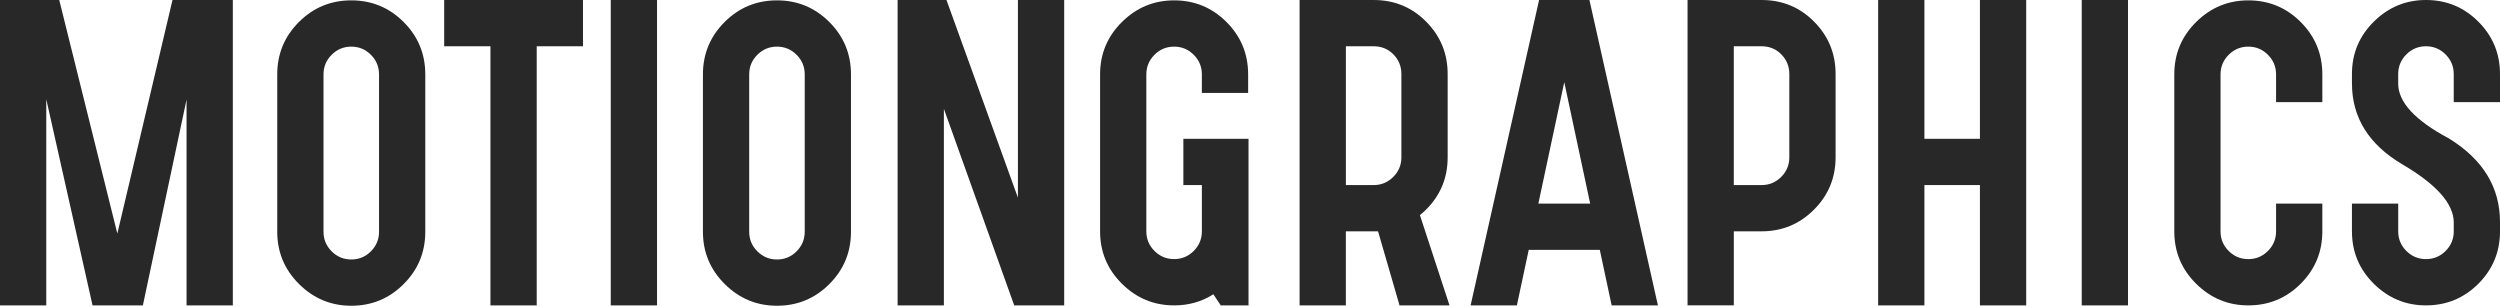
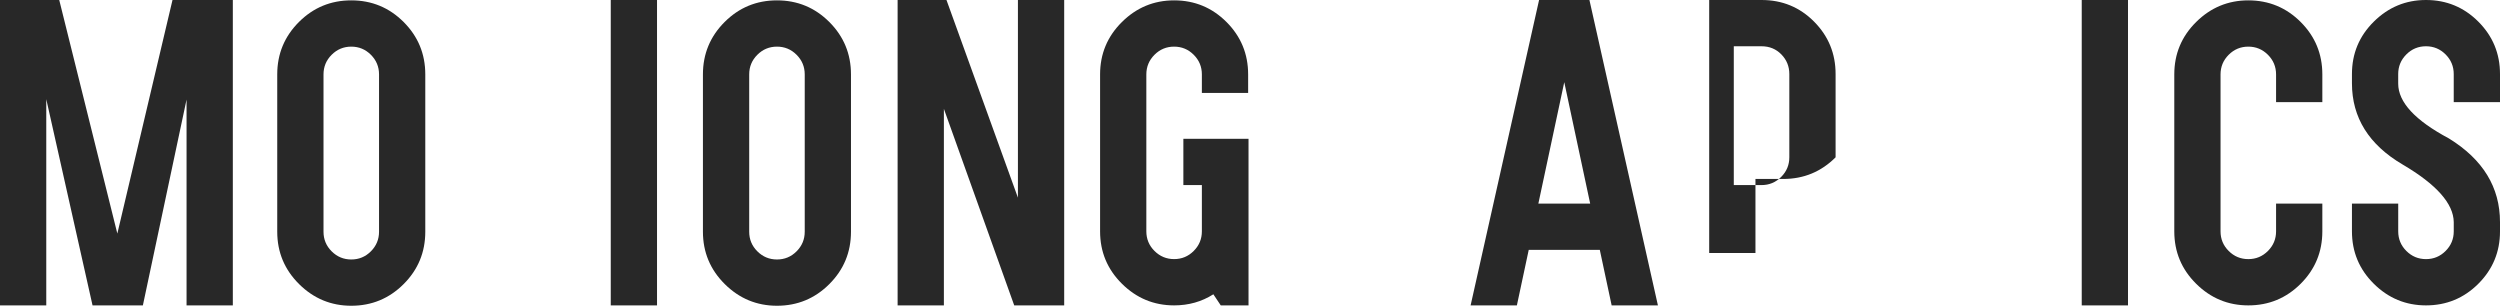
<svg xmlns="http://www.w3.org/2000/svg" version="1.1" x="0px" y="0px" width="130.376px" height="15.945px" viewBox="0 0 130.376 15.945" style="enable-background:new 0 0 130.376 15.945;" xml:space="preserve">
  <style type="text/css">
	.st0{fill:#282828;}
</style>
  <defs>
</defs>
  <g>
    <path class="st0" d="M12.142,0v15.926H9.729V5.193L7.451,15.926H4.826L2.413,5.173v10.752H0V0h3.089l3.03,12.181L8.996,0H12.142z" />
    <path class="st0" d="M14.458,3.88c0-1.068,0.377-1.979,1.13-2.732c0.753-0.752,1.663-1.129,2.731-1.129   c1.068,0,1.979,0.377,2.731,1.129c0.753,0.753,1.129,1.664,1.129,2.732v8.204c0,1.069-0.376,1.979-1.129,2.731   c-0.753,0.753-1.663,1.13-2.731,1.13c-1.055,0-1.963-0.377-2.722-1.13c-0.759-0.753-1.139-1.663-1.139-2.731V3.88z M16.871,12.084   c0,0.399,0.141,0.74,0.425,1.023c0.283,0.283,0.624,0.425,1.023,0.425c0.399,0,0.74-0.141,1.023-0.425s0.425-0.624,0.425-1.023   V3.88c0-0.399-0.142-0.74-0.425-1.023c-0.283-0.283-0.624-0.425-1.023-0.425c-0.399,0-0.74,0.142-1.023,0.425   c-0.284,0.283-0.425,0.625-0.425,1.023V12.084z" />
-     <path class="st0" d="M30.403,0v2.413H27.99v13.513h-2.413V2.413h-2.413V0H30.403z" />
    <path class="st0" d="M34.264,0v15.926h-2.413V0H34.264z" />
    <path class="st0" d="M36.658,3.88c0-1.068,0.377-1.979,1.13-2.732c0.753-0.752,1.663-1.129,2.731-1.129   c1.068,0,1.979,0.377,2.731,1.129c0.753,0.753,1.129,1.664,1.129,2.732v8.204c0,1.069-0.376,1.979-1.129,2.731   c-0.753,0.753-1.663,1.13-2.731,1.13c-1.055,0-1.963-0.377-2.722-1.13c-0.759-0.753-1.139-1.663-1.139-2.731V3.88z M39.071,12.084   c0,0.399,0.141,0.74,0.425,1.023c0.283,0.283,0.624,0.425,1.023,0.425c0.399,0,0.74-0.141,1.023-0.425s0.425-0.624,0.425-1.023   V3.88c0-0.399-0.142-0.74-0.425-1.023c-0.283-0.283-0.624-0.425-1.023-0.425c-0.399,0-0.74,0.142-1.023,0.425   c-0.284,0.283-0.425,0.625-0.425,1.023V12.084z" />
    <path class="st0" d="M53.085,10.308V0h2.413v15.926h-2.606l-3.668-10.25v10.25h-2.413V0h2.548L53.085,10.308z" />
  </g>
  <g>
    <path class="st0" d="M62.679,9.652h-0.966V7.239h3.398v8.687h-1.448l-0.386-0.579c-0.605,0.386-1.287,0.579-2.046,0.579   c-1.055,0-1.963-0.376-2.722-1.129c-0.76-0.753-1.139-1.663-1.139-2.732V3.88c0-1.068,0.379-1.979,1.139-2.732   c0.759-0.752,1.667-1.129,2.722-1.129c1.068,0,1.979,0.377,2.731,1.129c0.753,0.753,1.129,1.664,1.129,2.732v0.965h-2.413V3.88   c0-0.399-0.142-0.74-0.425-1.023c-0.283-0.283-0.624-0.425-1.023-0.425c-0.399,0-0.74,0.142-1.023,0.425   c-0.283,0.283-0.425,0.625-0.425,1.023v8.184c0,0.399,0.141,0.74,0.425,1.023c0.283,0.283,0.624,0.425,1.023,0.425   c0.399,0,0.74-0.141,1.023-0.425c0.283-0.283,0.425-0.624,0.425-1.023V9.652z" />
-     <path class="st0" d="M71.635,0c1.081,0,1.995,0.377,2.741,1.13c0.746,0.753,1.12,1.663,1.12,2.731v4.343   c0,1.068-0.373,1.975-1.12,2.722c-0.103,0.103-0.212,0.2-0.328,0.289l1.544,4.71h-2.606l-1.12-3.861h-1.679v3.861h-2.413V0H71.635z    M71.635,9.652c0.399,0,0.74-0.142,1.023-0.425c0.283-0.283,0.425-0.624,0.425-1.023V3.861c0-0.399-0.139-0.74-0.415-1.023   c-0.277-0.283-0.621-0.425-1.033-0.425h-1.447v7.239H71.635z" />
    <path class="st0" d="M82.889,0l3.572,15.926h-2.413L83.43,13.03h-3.706l-0.618,2.895h-2.413L80.264,0H82.889z M82.928,10.617   l-1.351-6.332l-1.351,6.332H82.928z" />
-     <path class="st0" d="M91.866,0c1.081,0,1.994,0.377,2.741,1.13s1.12,1.663,1.12,2.731v4.343c0,1.068-0.376,1.979-1.129,2.731   c-0.753,0.753-1.663,1.129-2.731,1.129h-1.448v3.861h-2.413V0H91.866z M91.866,9.652c0.399,0,0.74-0.142,1.023-0.425   c0.283-0.283,0.425-0.624,0.425-1.023V3.861c0-0.399-0.139-0.74-0.415-1.023c-0.277-0.283-0.621-0.425-1.033-0.425h-1.448v7.239   H91.866z" />
-     <path class="st0" d="M100.359,9.652v6.274h-2.413V0h2.413v7.239h2.895V0h2.413v15.926h-2.413V9.652H100.359z" />
+     <path class="st0" d="M91.866,0c1.081,0,1.994,0.377,2.741,1.13s1.12,1.663,1.12,2.731v4.343c-0.753,0.753-1.663,1.129-2.731,1.129h-1.448v3.861h-2.413V0H91.866z M91.866,9.652c0.399,0,0.74-0.142,1.023-0.425   c0.283-0.283,0.425-0.624,0.425-1.023V3.861c0-0.399-0.139-0.74-0.415-1.023c-0.277-0.283-0.621-0.425-1.033-0.425h-1.448v7.239   H91.866z" />
    <path class="st0" d="M110.976,0v15.926h-2.413V0H110.976z" />
    <path class="st0" d="M115.802,12.065c0,0.399,0.141,0.74,0.425,1.023c0.283,0.283,0.624,0.425,1.023,0.425   c0.399,0,0.74-0.141,1.023-0.425c0.283-0.283,0.425-0.624,0.425-1.023v-1.447h2.413v1.447c0,1.069-0.376,1.979-1.129,2.732   c-0.753,0.753-1.663,1.129-2.731,1.129c-1.055,0-1.963-0.376-2.722-1.129c-0.76-0.753-1.139-1.663-1.139-2.732V3.88   c0-1.068,0.379-1.979,1.139-2.732c0.759-0.752,1.667-1.129,2.722-1.129c1.068,0,1.979,0.377,2.731,1.129   c0.753,0.753,1.129,1.664,1.129,2.732v1.447h-2.413V3.88c0-0.399-0.142-0.74-0.425-1.023c-0.283-0.283-0.624-0.425-1.023-0.425   c-0.399,0-0.74,0.142-1.023,0.425c-0.283,0.283-0.425,0.625-0.425,1.023V12.065z" />
    <path class="st0" d="M122.655,4.343V3.861c0-1.068,0.379-1.979,1.139-2.731C124.553,0.377,125.46,0,126.516,0   c1.068,0,1.979,0.377,2.731,1.13s1.129,1.663,1.129,2.731v1.467h-2.413V3.861c0-0.399-0.142-0.74-0.425-1.023   c-0.283-0.283-0.624-0.425-1.023-0.425c-0.399,0-0.74,0.142-1.023,0.425c-0.283,0.284-0.425,0.625-0.425,1.023v0.502   c0,0.965,0.881,1.918,2.645,2.857c1.776,1.094,2.664,2.548,2.664,4.363v0.482c0,1.069-0.376,1.979-1.129,2.732   c-0.753,0.753-1.663,1.129-2.731,1.129c-1.055,0-1.963-0.376-2.722-1.129c-0.76-0.753-1.139-1.663-1.139-2.732v-1.447h2.413v1.447   c0,0.399,0.141,0.74,0.425,1.023c0.283,0.283,0.624,0.425,1.023,0.425c0.399,0,0.74-0.141,1.023-0.425   c0.283-0.283,0.425-0.624,0.425-1.023v-0.482c-0.013-0.965-0.901-1.966-2.664-3.002C123.536,7.545,122.655,6.132,122.655,4.343z" />
  </g>
</svg>